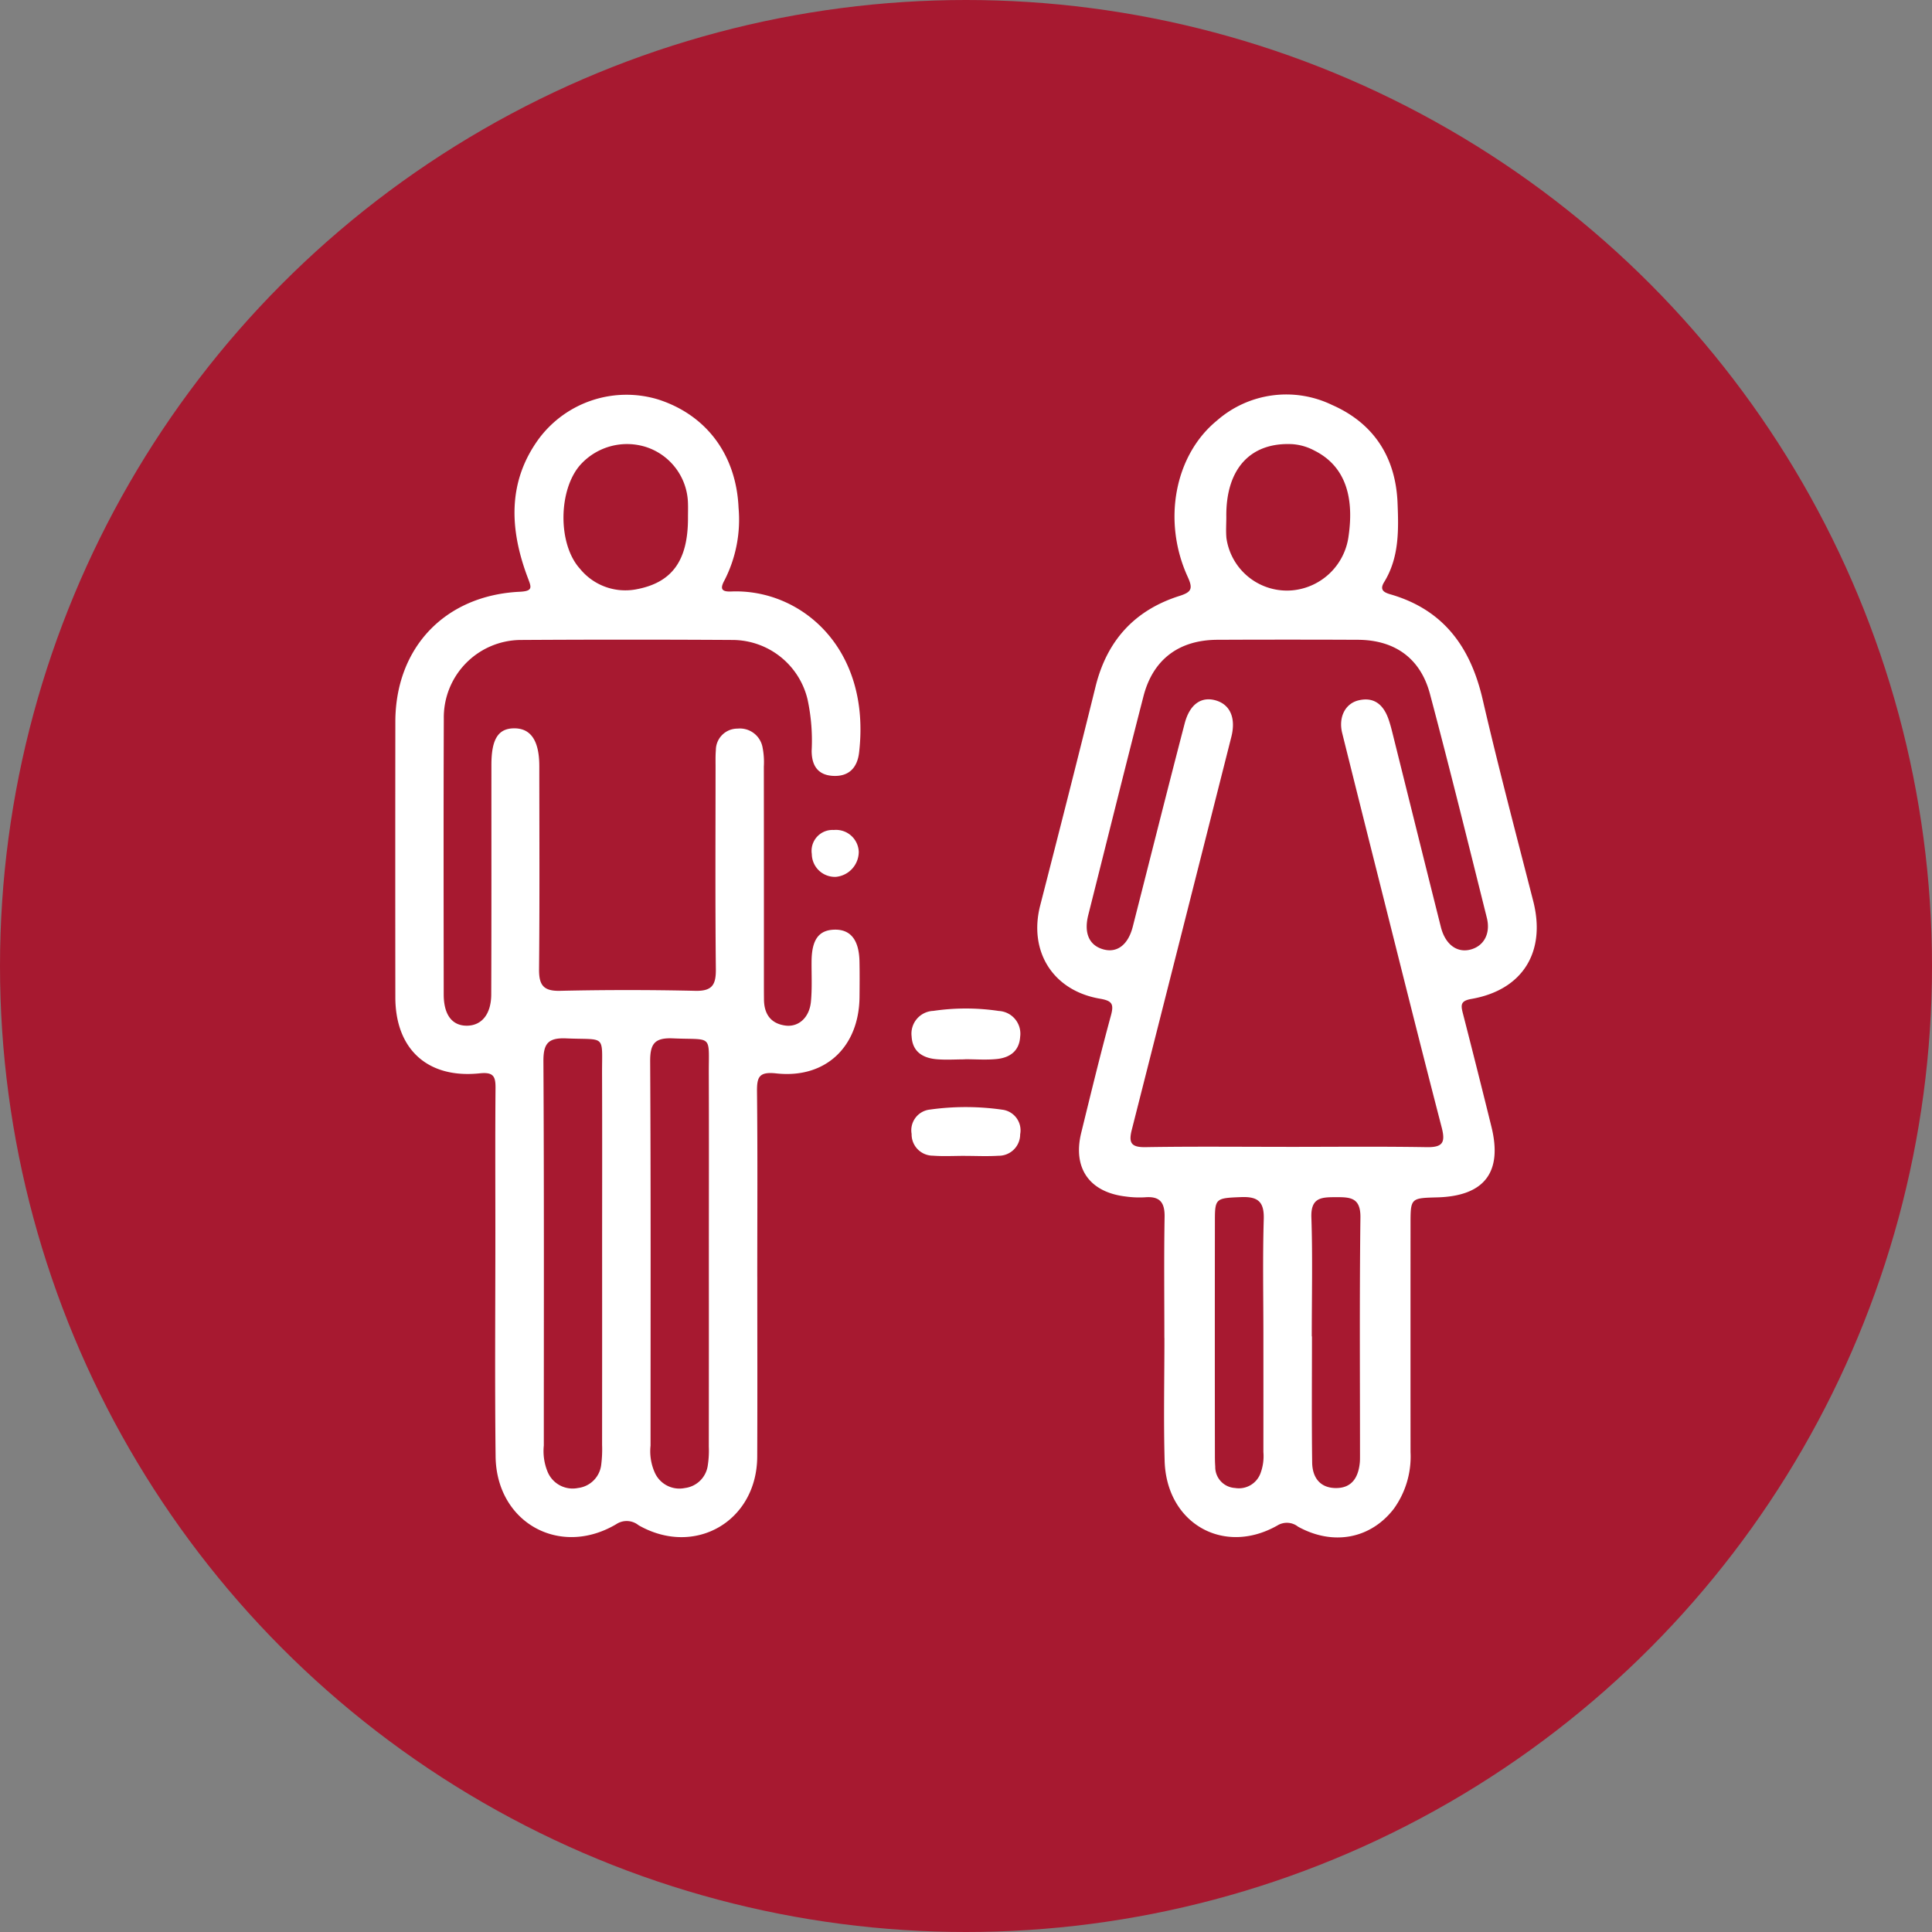
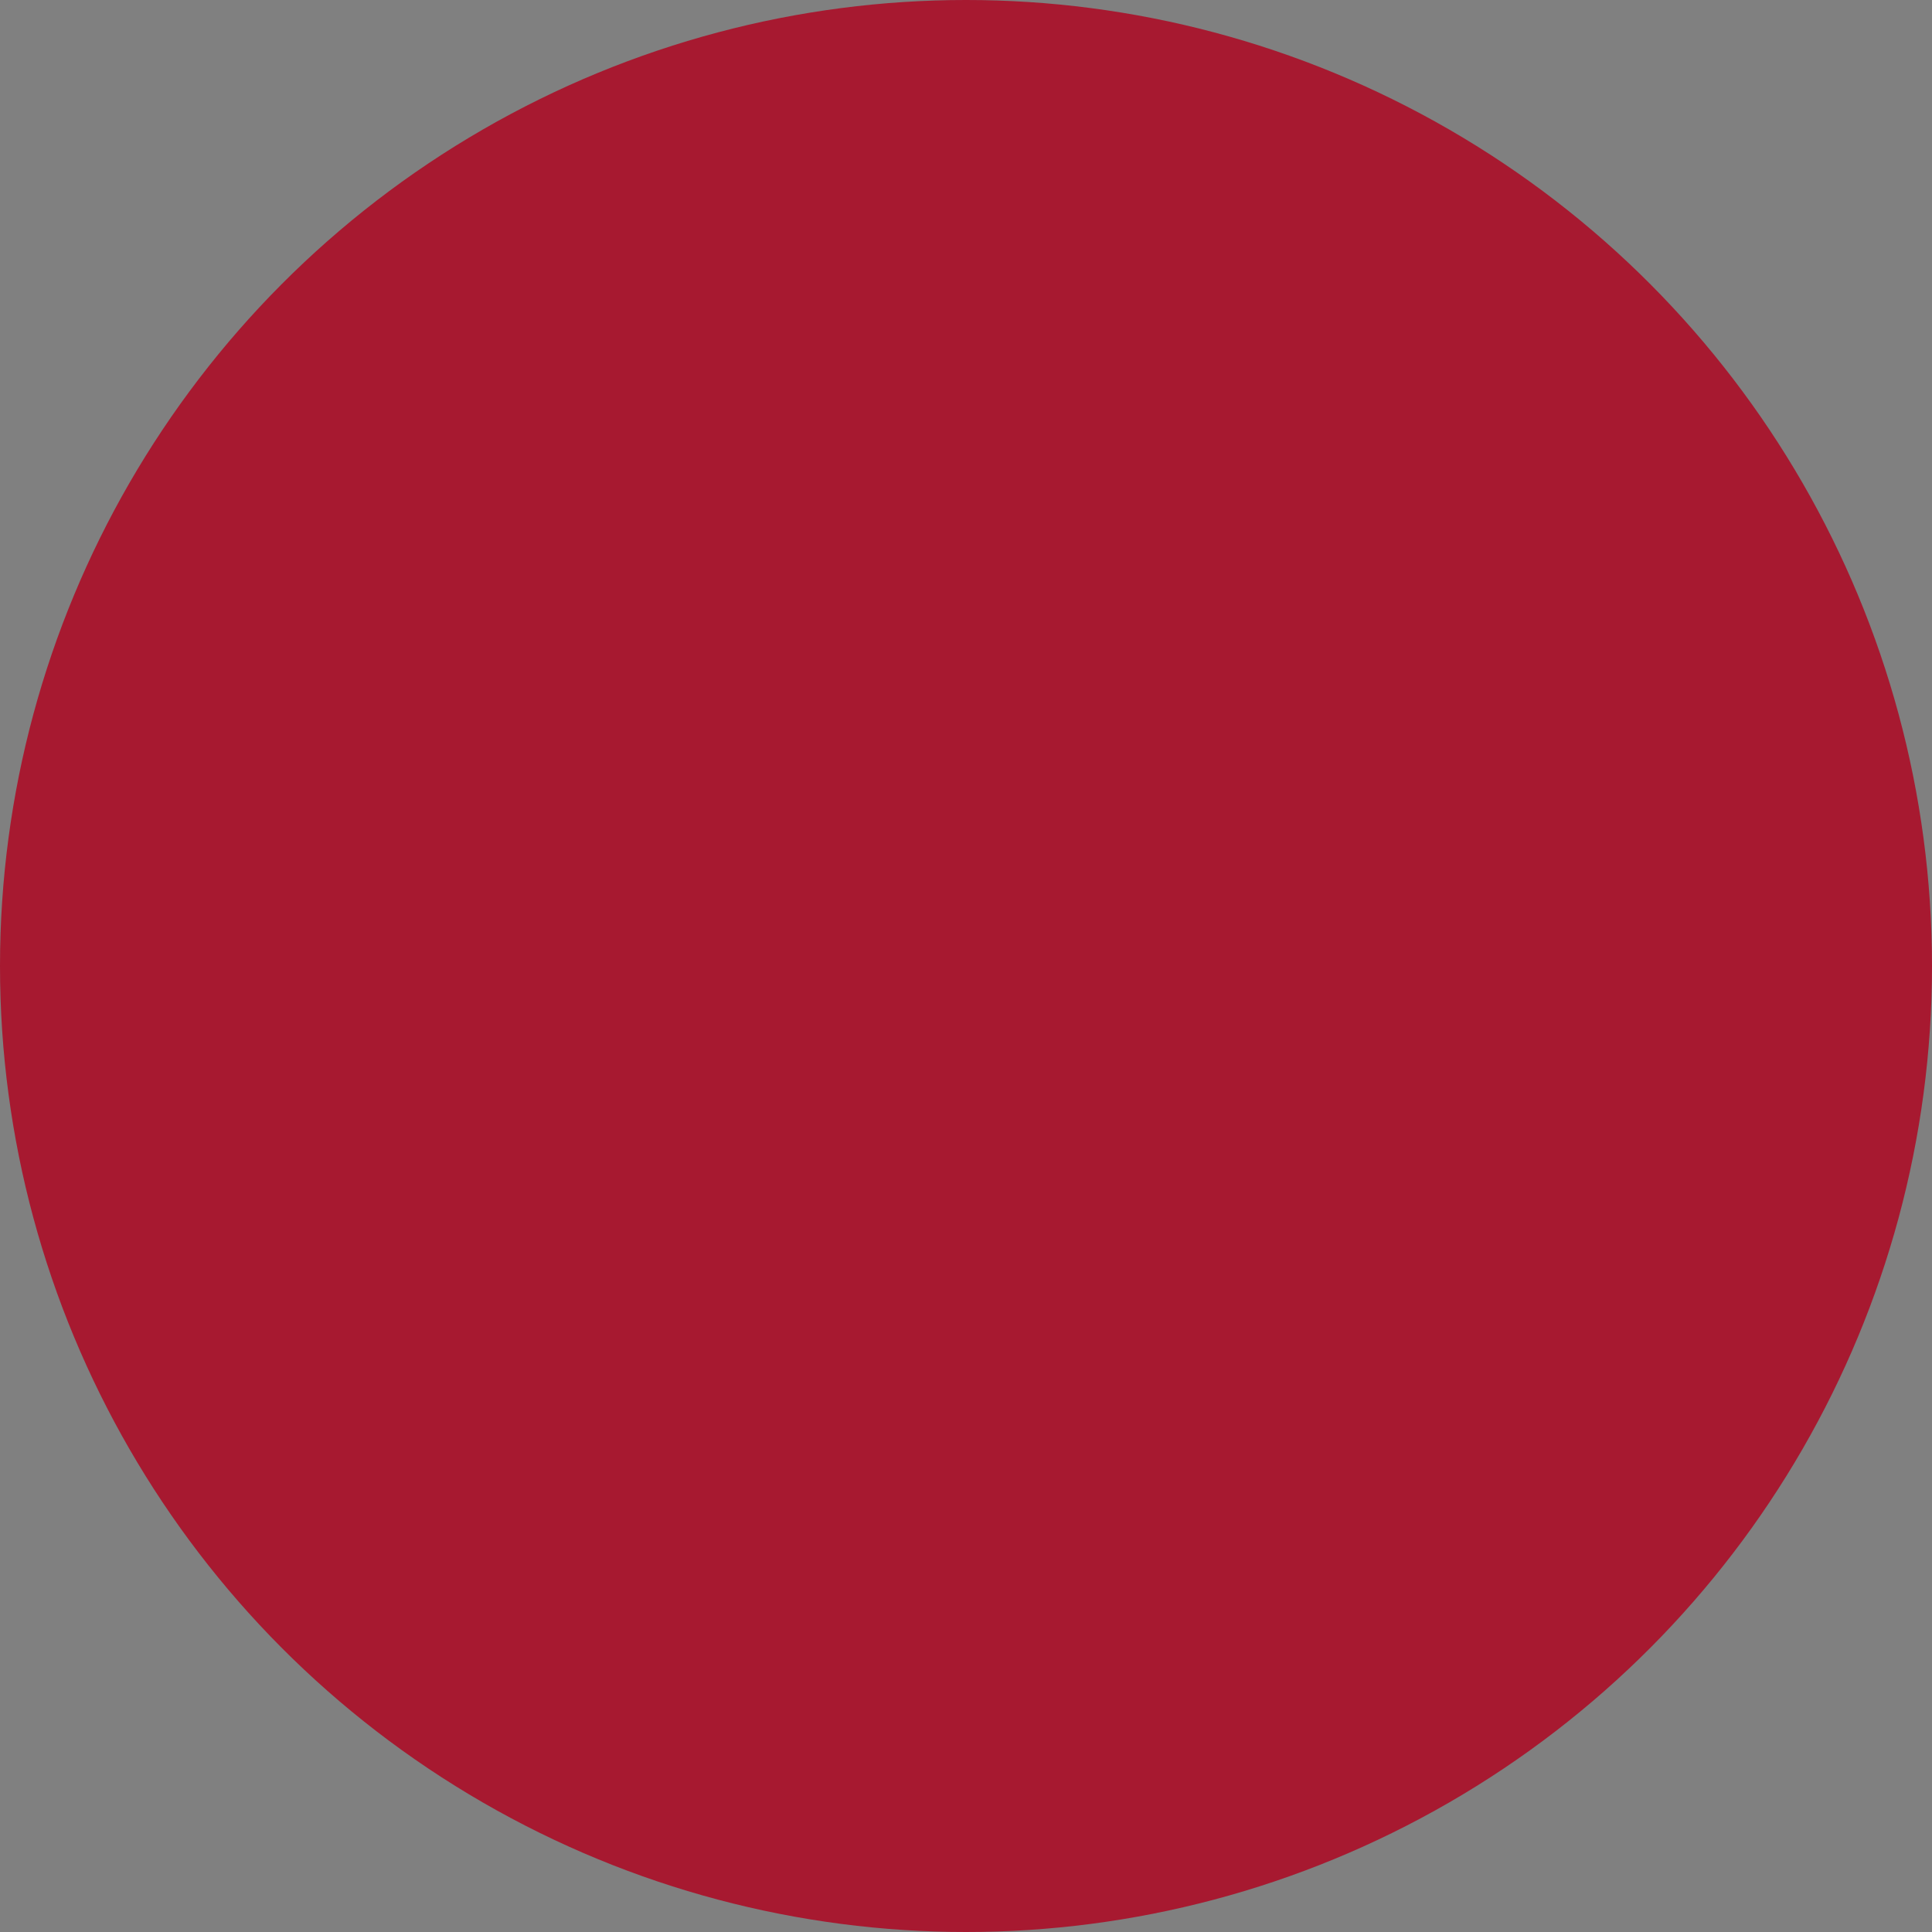
<svg xmlns="http://www.w3.org/2000/svg" width="290" height="290" viewBox="0 0 290 290">
  <rect x="0" y="0" width="290" height="290" fill="#808080" stroke="none" />
  <defs>
    <clipPath id="clip-path">
-       <rect id="Rectángulo_6379" data-name="Rectángulo 6379" width="171.342" height="171.554" fill="#fff" />
-     </clipPath>
+       </clipPath>
  </defs>
  <g id="Grupo_299" data-name="Grupo 299" transform="translate(-374 -2902)">
    <circle id="Elipse_45" data-name="Elipse 45" cx="145" cy="145" r="145" transform="translate(374 2902)" fill="#a71930" />
    <g id="Grupo_280" data-name="Grupo 280" transform="translate(433.328 2961.223)">
      <g id="Grupo_279" data-name="Grupo 279" clip-path="url(#clip-path)">
-         <path id="Trazado_12394" data-name="Trazado 12394" d="M199.52,141.61c0-6.053-.068-12.107.036-18.157.038-2.191-.714-3.14-2.928-2.958a14.789,14.789,0,0,1-2.929-.121c-5.434-.646-7.959-4.257-6.657-9.566,1.441-5.874,2.867-11.753,4.455-17.587.48-1.762.171-2.224-1.664-2.54-7.065-1.214-10.715-7.121-8.95-13.99,2.809-10.937,5.6-21.878,8.306-32.842,1.7-6.9,5.854-11.479,12.584-13.615,1.826-.579,2.07-1.079,1.248-2.877-3.832-8.384-1.95-18.267,4.386-23.446A15.788,15.788,0,0,1,224.7,1.565c6.228,2.737,9.539,7.812,9.822,14.678.169,4.1.259,8.221-2.017,11.919-.742,1.206.033,1.561.986,1.838,7.958,2.314,11.995,7.923,13.806,15.757,2.344,10.135,5.015,20.2,7.591,30.276,1.947,7.621-1.564,13.34-9.277,14.687-1.6.279-1.613.861-1.3,2.095q2.192,8.528,4.3,17.075c1.7,6.857-1.061,10.43-8.147,10.618-3.982.105-3.991.105-3.993,4.039q-.008,17.09,0,34.18a13.393,13.393,0,0,1-2.52,8.538c-3.472,4.493-9.09,5.576-14.357,2.675a2.717,2.717,0,0,0-3.125-.173c-8.082,4.573-16.649-.339-16.908-9.734-.169-6.137-.032-12.283-.032-18.424Zm18.275-28.683c7.031,0,14.063-.075,21.092.042,2.4.04,2.855-.671,2.264-2.951-3.28-12.648-6.436-25.329-9.627-38q-2.671-10.6-5.312-21.214c-.58-2.345.433-4.412,2.45-4.9,2.341-.562,3.728.662,4.479,2.753.329.918.553,1.875.789,2.823,2.368,9.487,4.714,18.979,7.1,28.461.644,2.558,2.353,3.845,4.314,3.4,2.082-.471,3.188-2.37,2.58-4.805-2.8-11.211-5.566-22.432-8.537-33.6-1.429-5.369-5.3-8.1-10.818-8.123q-10.546-.047-21.092,0c-5.751.019-9.666,2.94-11.09,8.468-2.816,10.932-5.527,21.892-8.287,32.838-.679,2.693.113,4.544,2.225,5.151,2.088.6,3.756-.66,4.454-3.394,2.592-10.164,5.142-20.34,7.786-30.491.765-2.937,2.528-4.109,4.7-3.466,2.154.638,3.015,2.671,2.308,5.469q-7.453,29.476-14.934,58.944c-.507,1.989-.121,2.673,2.063,2.636,7.029-.119,14.061-.044,21.091-.045m-8.972-94.591c0,1.064-.08,2.136.014,3.192a9.174,9.174,0,0,0,10.014,7.854,9.389,9.389,0,0,0,8.32-8.112c.927-6.375-.791-10.687-5.128-12.856a8.191,8.191,0,0,0-3.288-.962c-6.3-.326-10.007,3.682-9.933,10.884m5.566,123.041c0-5.874-.12-11.751.054-17.62.079-2.669-.944-3.382-3.423-3.285-3.688.145-3.906.172-3.91,3.351q-.024,17.755,0,35.51c0,.534.013,1.069.051,1.6a3.149,3.149,0,0,0,2.979,3.2,3.456,3.456,0,0,0,3.83-2.252,7.332,7.332,0,0,0,.418-3.148q.008-8.678,0-17.355m7.263,0h.029c0,6.313-.054,12.626.03,18.937.03,2.2,1.142,3.815,3.556,3.828s3.377-1.612,3.593-3.806c.035-.353.03-.711.031-1.066,0-11.914-.083-23.83.064-35.742.037-2.981-1.494-3.055-3.671-3.048-2.154.006-3.791.021-3.691,3.028.2,5.951.059,11.912.059,17.869" transform="translate(-84.074 0)" fill="#fff" />
        <path id="Trazado_12395" data-name="Trazado 12395" d="M54.344,132.462c0,8.99.029,17.979-.01,26.969-.042,9.715-9.38,15.116-17.813,10.3a2.831,2.831,0,0,0-3.357-.151c-8.5,5.03-17.979-.265-18.1-10.168-.131-11.213-.034-22.429-.036-33.644,0-7.209-.037-14.419.023-21.628.015-1.776-.293-2.459-2.387-2.238C4.86,102.72.024,98.276.015,90.5q-.024-20.693,0-41.388C.04,37.973,7.49,30.154,18.686,29.614c2.09-.1,1.729-.708,1.17-2.2-2.689-7.18-3.038-14.325,1.736-20.815A16.4,16.4,0,0,1,39.5.76C46.749,3.11,51.19,9.1,51.532,17.009a20.009,20.009,0,0,1-2.1,10.864c-.72,1.3-.467,1.76,1,1.7,10.458-.426,21.018,8.511,19.191,24.184-.262,2.241-1.51,3.62-3.906,3.494-2.326-.123-3.208-1.591-3.213-3.769a29.434,29.434,0,0,0-.61-7.686,11.616,11.616,0,0,0-11.23-8.946q-15.887-.095-31.775,0a11.628,11.628,0,0,0-11.6,11.812c-.052,13.8-.027,27.592-.014,41.388,0,3.07,1.266,4.717,3.491,4.7,2.208-.021,3.632-1.723,3.643-4.7.044-11.482.02-22.963.025-34.445,0-3.888,1.026-5.5,3.462-5.491,2.481.013,3.726,1.892,3.728,5.689.007,10.146.058,20.294-.037,30.439-.022,2.36.6,3.331,3.147,3.273q10.142-.23,20.291,0c2.566.06,3.126-.911,3.1-3.269-.106-10.146-.046-20.293-.044-30.44,0-.8-.022-1.605.045-2.4a3.237,3.237,0,0,1,3.257-3.25,3.46,3.46,0,0,1,3.744,2.78,11.42,11.42,0,0,1,.2,2.915q.018,16.288.009,32.576,0,1.2.012,2.4c.022,2.158,1,3.595,3.2,3.9,1.972.269,3.609-1.176,3.844-3.559.2-2.028.081-4.089.1-6.135.037-3.21,1.086-4.641,3.442-4.7,2.411-.056,3.683,1.54,3.749,4.772.036,1.78.023,3.56.006,5.34-.073,7.494-5.115,12.28-12.5,11.465-2.616-.288-2.912.562-2.888,2.777.1,9.255.041,18.513.04,27.77m-23.289-3.08c0-9.077.025-18.155-.009-27.232-.023-6.221.709-5.23-5.356-5.491-2.733-.118-3.462.756-3.446,3.452.109,19.222.058,38.445.06,57.668a8.159,8.159,0,0,0,.561,3.921,4.064,4.064,0,0,0,4.576,2.447,3.979,3.979,0,0,0,3.484-3.537,18.247,18.247,0,0,0,.126-2.928q.012-14.15.005-28.3m16.022.252c0-9.167.025-18.333-.009-27.5-.023-6.21.707-5.211-5.372-5.477-2.755-.12-3.445.794-3.43,3.469.107,19.222.058,38.446.057,57.668a7.847,7.847,0,0,0,.689,4.158,4.049,4.049,0,0,0,4.465,2.2,3.962,3.962,0,0,0,3.422-3.291,14.476,14.476,0,0,0,.17-2.923q.017-14.15.007-28.3M43.94,18.5c0-.71.022-1.42,0-2.129a9.113,9.113,0,0,0-6.183-8.448A9.434,9.434,0,0,0,27.8,10.544c-3.329,3.732-3.439,11.909-.073,15.615a8.766,8.766,0,0,0,8.331,3.111c5.482-.974,7.9-4.306,7.883-10.768" transform="translate(0 -0.012)" fill="#fff" />
        <path id="Trazado_12396" data-name="Trazado 12396" d="M153.11,180.192c-1.421,0-2.852.1-4.262-.024-2.056-.183-3.6-1.131-3.724-3.418a3.415,3.415,0,0,1,3.259-3.836,33.415,33.415,0,0,1,9.823.011,3.415,3.415,0,0,1,3.208,3.878c-.129,2.147-1.567,3.14-3.511,3.336-1.582.16-3.194.032-4.793.032v.02" transform="translate(-67.614 -80.399)" fill="#fff" />
-         <path id="Trazado_12397" data-name="Trazado 12397" d="M153.1,207.584c-1.6,0-3.2.092-4.785-.027a3.2,3.2,0,0,1-3.2-3.266,3.129,3.129,0,0,1,2.749-3.654,38.724,38.724,0,0,1,10.856.017,3.125,3.125,0,0,1,2.689,3.7,3.21,3.21,0,0,1-3.257,3.214c-1.678.106-3.367.022-5.051.019" transform="translate(-67.607 -93.309)" fill="#fff" />
-         <path id="Trazado_12398" data-name="Trazado 12398" d="M124.119,125.664a3.788,3.788,0,0,1-3.429,3.754,3.47,3.47,0,0,1-3.618-3.429,3.139,3.139,0,0,1,3.3-3.607,3.422,3.422,0,0,1,3.748,3.282" transform="translate(-54.545 -57.021)" fill="#fff" />
      </g>
    </g>
  </g>
</svg>